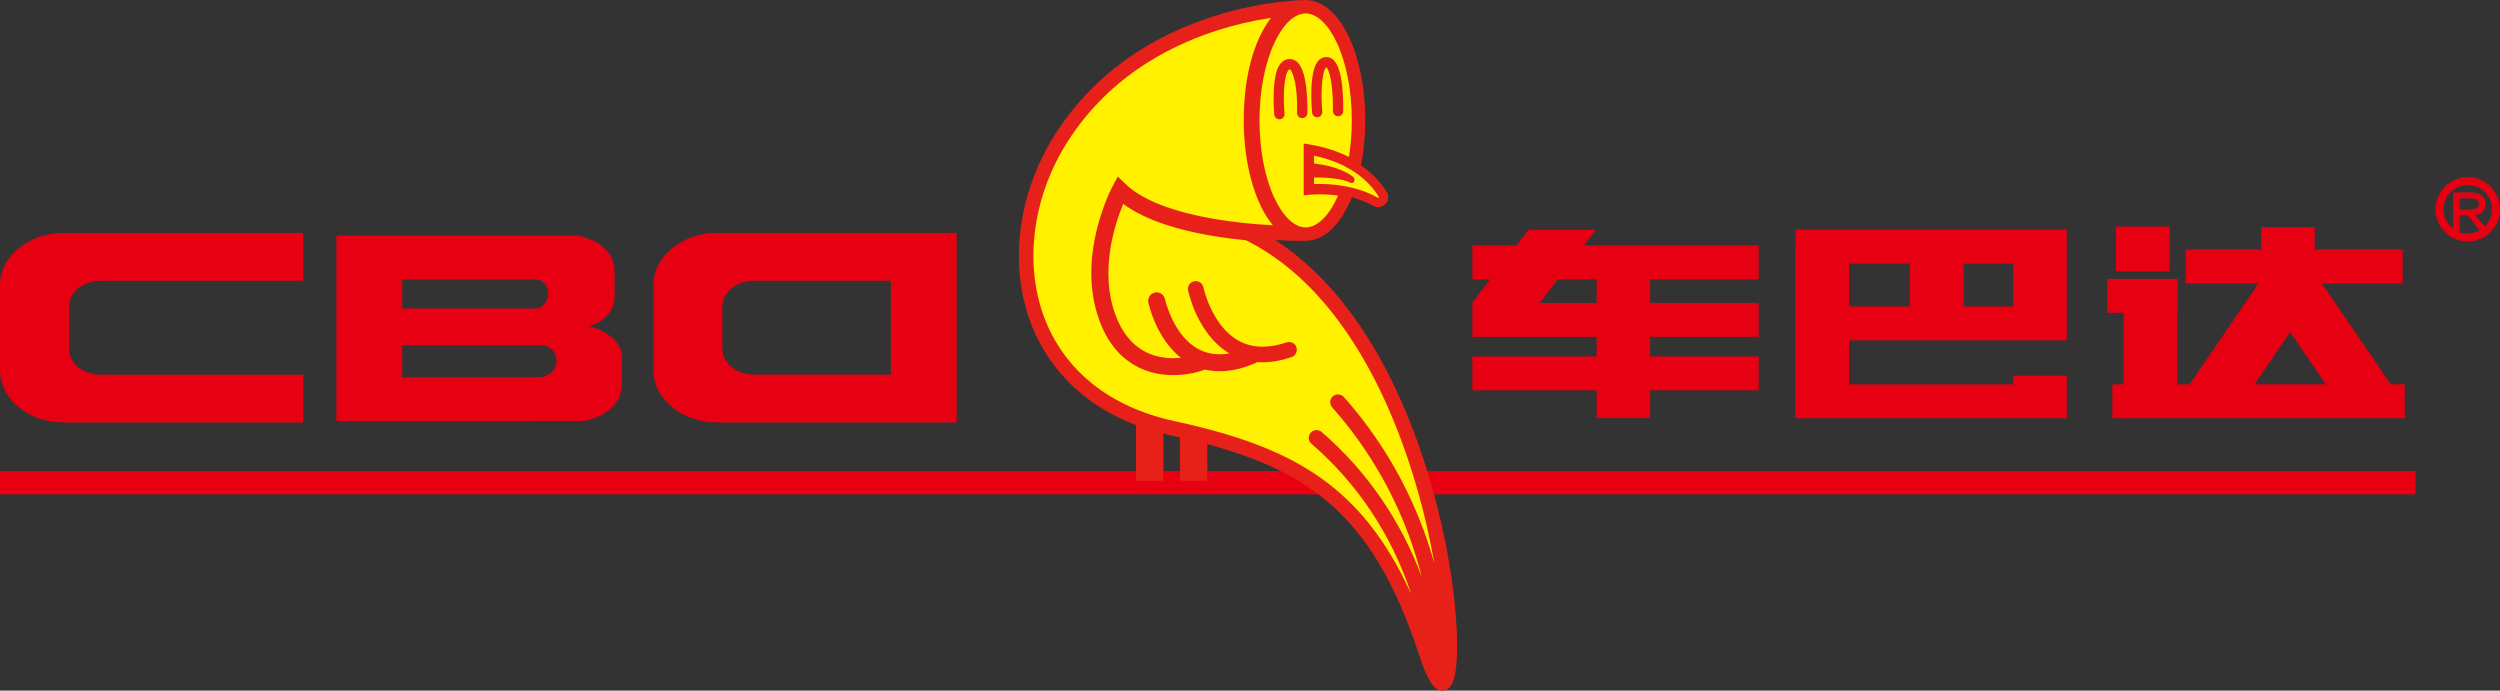
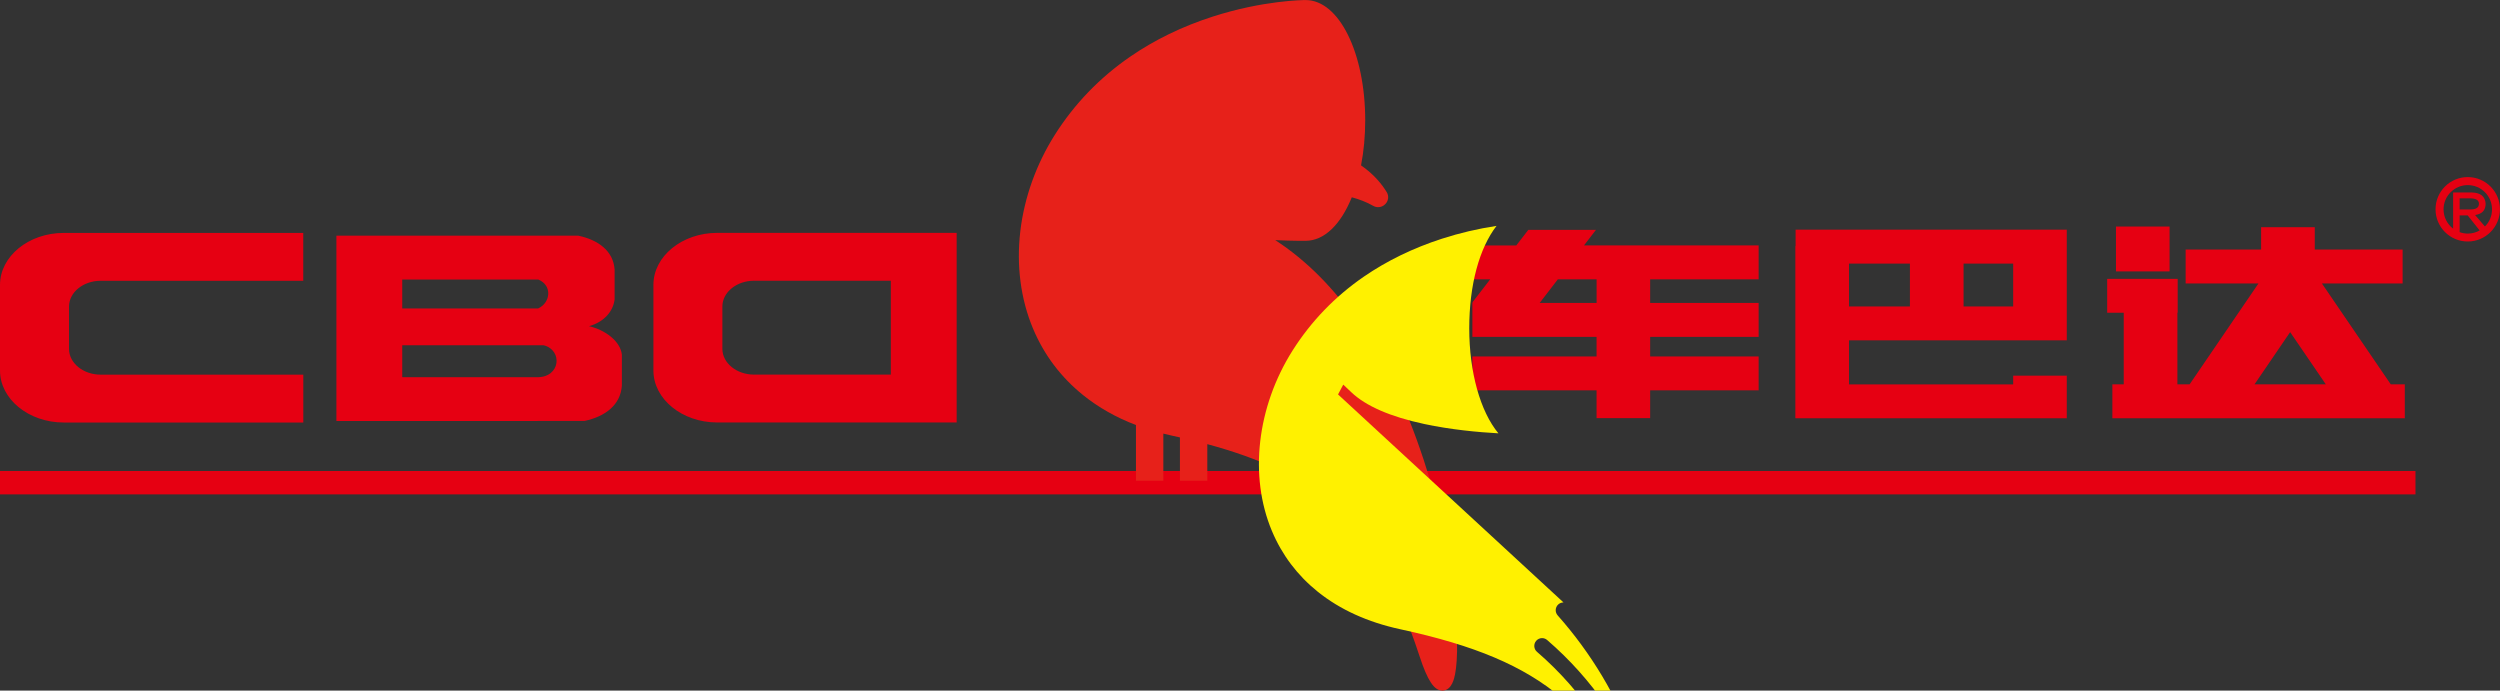
<svg xmlns="http://www.w3.org/2000/svg" id="uuid-4dab7e2a-f9c3-4198-b8f4-c219c30c2546" data-name="图层 2" width="185.93mm" height="51.36mm" viewBox="0 0 527.04 145.58">
  <rect x="0" y="0" width="527.04" height="145.58" fill="#333333" stroke="none" />
  <g id="uuid-3294db25-29ef-42da-a10f-6a17b3fb8275" data-name="图层 1">
    <g>
      <rect y="99.29" width="509.22" height="4.93" style="fill: #e60012;" />
      <path d="M84.8,58.92v6.1h28.65c2.62-1.18,3.05-4.86.02-6.1h-28.67ZM460.76,52.61h15.92v-4.72h11.31v4.72h18.52v7.15h-17.01l14.51,21.26h2.96v7.15h-61.65v-7.15h2.4v-15.09h-3.49v-7.15h14.86v7.15h-.06v15.09h2.58l14.51-21.26h-15.35v-7.15h0ZM482.8,70.01l-7.51,11.01h15.03l-7.52-11.01h0ZM446.08,47.76v9.45h11.3v-9.45h-11.3ZM424.41,79.2h11.3v8.94h0v.03h-57.17v-.04h-.05v-36.25h.05v-3.46h57.17v3.46h0v16.18h0v3.69h-45.91v9.28h34.61v-1.83h0ZM424.41,64.6v-9.03h-10.46v9.03h10.46ZM402.64,64.6v-9.03h-12.84v9.03h12.84ZM336.46,48.45l-2.53,3.28h36.82v7.15h-22.87v4.98h22.87v7.15h-22.87v4.13h22.87v7.15h-22.87v5.86h-11.3v-5.86h-26.18v-7.15h26.18v-4.13h-26.18v-7.15h.12l-.13-.1,3.76-4.87h-3.75v-7.15h9.26l2.53-3.28h14.28ZM328.42,58.88l-3.83,4.98h12v-4.98h-8.16ZM518.53,41.81v2.34h2.3c1.21,0,1.8-.42,1.77-1.25-.03-.7-.62-1.06-1.77-1.09h-2.3ZM522.75,48.58l-2.53-3.18h-1.69v3.54c.54.19,1.11.3,1.71.3.91,0,1.77-.24,2.5-.65h0ZM517.16,48.2c-1.23-.93-2.02-2.41-2.02-4.07,0-2.82,2.29-5.11,5.11-5.11s5.11,2.29,5.11,5.11c0,1.41-.57,2.69-1.5,3.61l-2.07-2.41c1.48-.22,2.22-1.01,2.22-2.38-.08-1.53-1.06-2.33-2.94-2.38h-3.91v7.63h0ZM520.24,37.33c3.75,0,6.79,3.04,6.79,6.79s-3.04,6.79-6.79,6.79-6.79-3.04-6.79-6.79,3.04-6.79,6.79-6.79h0ZM201.68,88.75v.31h-50.49c-7.39,0-13.44-4.93-13.44-10.95v-18.07c0-6.02,6.05-10.95,13.44-10.95h50.49v39.65h0ZM187.8,78.97v-19.79h-28.85c-3.66,0-6.66,2.44-6.66,5.42v8.95c0,2.98,3,5.42,6.66,5.42h28.85ZM13.44,49.1h50.49v10.09H21.21c-3.66,0-6.66,2.44-6.66,5.42v8.95c0,2.98,3,5.42,6.66,5.42h42.73v10.09H13.44c-7.39,0-13.44-4.93-13.44-10.95v-18.07c0-6.02,6.05-10.95,13.44-10.95h0ZM113.31,88.75h0s-28.51,0-28.51,0h-13.88v-39.07h50.98c4.26.9,7.39,3.24,7.67,7.13v6.29c-.31,2.64-2.34,4.83-5.4,5.66,3.4.79,6.6,3.14,6.93,5.99v6.56c-.28,4.05-3.5,6.5-7.87,7.43h-9.93ZM114.64,72.79h-29.84v6.73h28.44c4.94.05,5.43-5.72,1.39-6.73Z" style="fill: #e60012; fill-rule: evenodd;" />
      <g>
        <path d="M300.05,96.69c-3.6-10.94-8.18-20.5-13.62-28.4-5.18-7.54-11.08-13.46-17.59-17.67,3.76.18,6.27.14,6.45.14,0,0,0,0,0,0,3.84-.02,7.34-3.35,9.69-9.17,1.51.4,3.05.97,4.51,1.8.33.19.69.28,1.05.28.55,0,1.09-.22,1.51-.65.67-.69.79-1.7.29-2.52-.93-1.54-2.6-3.7-5.41-5.64.58-3.01.88-6.19.88-9.47,0-14.23-5.51-25.38-12.55-25.38,0,0,0,0,0,0h0c-.49,0-8.95.05-19.67,3.51-6.36,2.05-12.18,4.88-17.31,8.41-6.43,4.42-11.77,9.96-15.88,16.45-3.94,6.22-6.46,13.25-7.3,20.35-.85,7.22.07,14.33,2.68,20.54,2.32,5.54,5.88,10.26,10.58,14.04,3.23,2.6,6.95,4.7,11.12,6.29v11.74h5.77v-9.93c.57.14,1.15.28,1.74.41.6.13,1.18.26,1.76.39v9.13h5.77v-7.71c11.11,3,18.84,6.7,25.08,11.9,8.5,7.09,14.57,17.21,19.67,32.82,1.67,5.11,3.07,7.23,4.8,7.23.04,0,.08,0,.13,0,1.88-.11,2.39-2.62,2.55-3.45,1.26-6.3,0-25.1-6.69-45.44Z" style="fill: #e7211a;" />
        <g>
-           <path d="M282.08,83.15c.47,0,.92.2,1.23.55,7.34,8.27,13,17.74,16.84,28.15.84,2.28,1.58,4.59,2.23,6.92-.08-.46-.16-.92-.25-1.38-2.51-13.71-7-27.21-12.65-38.01-7.23-13.81-16.24-23.48-26.81-28.73-1.12-.11-2.23-.24-3.29-.37-10.18-1.31-17.77-3.76-22.59-7.29-1.8,4.33-5,14.14-1.68,23.27,1.49,4.1,3.88,6.88,7.11,8.26,1.54.66,3.27.99,5.14.99.53,0,1.06-.03,1.59-.08-5.22-4.13-6.79-11.33-6.86-11.65-.1-.47,0-.94.25-1.34.26-.4.66-.67,1.13-.77.12-.03.25-.04.37-.04.84,0,1.57.6,1.75,1.42.02.08,1.74,7.81,7.16,10.61,1.31.68,2.78,1.02,4.36,1.02.66,0,1.35-.06,2.06-.18-6.74-3.99-8.62-12.9-8.7-13.28-.09-.43,0-.87.24-1.23.24-.37.61-.62,1.04-.7.11-.02.22-.03.33-.03.78,0,1.45.55,1.61,1.31.02.08,1.73,8,7.29,11.18,1.55.89,3.3,1.34,5.19,1.34,1.57,0,3.26-.31,5.05-.91.17-.06.35-.09.53-.09.7,0,1.33.45,1.55,1.12.29.86-.17,1.79-1.03,2.08-2.13.72-4.19,1.09-6.11,1.09-.37,0-.75-.01-1.13-.04-.1.07-.21.13-.32.18-2.68,1.16-5.24,1.74-7.6,1.74-1.05,0-2.08-.12-3.07-.35-1.04.39-3.51,1.17-6.68,1.17-2.35,0-4.56-.43-6.56-1.28-4.17-1.78-7.22-5.25-9.06-10.32-4.9-13.47,2.49-27.6,2.8-28.19l1.1-2.07,1.7,1.61c3.07,2.92,8.26,5.17,15.41,6.7,5.61,1.2,11.4,1.73,15.6,1.96-3.82-4.6-6.15-12.91-6.15-22.12s2.13-16.9,5.75-21.61c-3.92.59-7.79,1.5-11.53,2.71-6.06,1.96-11.6,4.66-16.47,8.01-6.06,4.18-11.1,9.4-14.98,15.53-7.54,11.91-9.22,26.49-4.38,38.04,2.12,5.06,5.37,9.37,9.67,12.83,4.68,3.76,10.52,6.42,17.35,7.9,15.82,3.42,25.97,7.72,33.94,14.37,6.44,5.38,11.61,12.5,15.96,22.1-4-12.26-11.3-23.32-21.03-31.7-.69-.59-.76-1.63-.17-2.32.31-.36.77-.57,1.24-.57.39,0,.77.14,1.07.4,9.48,8.16,16.77,18.78,21.11,30.57-.74-2.92-1.63-5.82-2.68-8.66-3.69-10.02-9.15-19.14-16.21-27.1-.6-.68-.54-1.72.14-2.32.3-.27.69-.41,1.09-.41Z" style="fill: #fff100;" />
-           <path d="M268.68,41.76c1.83,3.92,4.23,6.18,6.58,6.18h.01c1.22,0,2.48-.63,3.67-1.81,1.16-1.15,2.24-2.84,3.14-4.9-1.28-.18-2.6-.27-3.93-.27s-2.09.09-2.1.09l-1.21.14v-10.94l1.26.21c3.06.51,5.84,1.4,8.27,2.63.4-2.47.61-5.06.61-7.7,0-6.21-1.12-12.03-3.15-16.38-1.83-3.92-4.23-6.17-6.58-6.18h0c-2.35,0-4.74,2.25-6.58,6.18-2.03,4.35-3.15,10.17-3.15,16.38s1.12,12.03,3.15,16.38ZM276.46,18.63c.12-2.88.6-4.83,1.43-5.79.44-.5.99-.78,1.6-.82.04,0,.08,0,.11,0,.58,0,1.12.23,1.56.66.9.87,1.51,2.77,1.81,5.64.23,2.2.21,4.31.2,5.12-.01.58-.49,1.06-1.07,1.06-.01,0-.03,0-.04,0-.6-.01-1.07-.51-1.06-1.11.09-3.69-.41-8.24-1.35-9.16-.03-.03-.04-.04-.05-.05-.01,0-.04.03-.07.07-.89,1.03-1.1,5.62-.77,9.29.05.6-.39,1.12-.99,1.17-.03,0-.06,0-.09,0-.56,0-1.03-.43-1.08-.99-.07-.8-.22-2.9-.13-5.11ZM270.03,13.33c.47-.54,1.07-.85,1.73-.89.04,0,.08,0,.12,0,.62,0,1.21.25,1.69.72,2.23,2.18,2.07,9.84,2.04,10.7-.02.58-.5,1.05-1.08,1.05-.01,0-.03,0-.04,0-.29,0-.56-.13-.76-.34-.2-.21-.3-.49-.29-.78.17-5.67-.87-8.57-1.39-9.09-.04-.04-.11-.1-.17-.1,0,0-.01,0-.02,0-.03,0-.09,0-.21.14-1.06,1.22-1.14,6.13-.85,9.23.03.29-.06.57-.25.79-.19.22-.45.36-.73.39-.03,0-.07,0-.1,0-.56,0-1.03-.42-1.08-.99-.04-.4-.21-2.52-.12-4.82.12-2.99.62-5.02,1.5-6.03Z" style="fill: #fff100;" />
-           <path d="M277.02,34.47c4.73.5,7.28,2.08,8.17,2.75.38.28.41.68.33.93-.08.25-.3.42-.54.42-.1,0-.19-.02-.29-.07-.79-.41-3.18-1.09-7.1-1.09-.19,0-.38,0-.57,0v1.4c.39-.02.79-.03,1.21-.03,2.66,0,7.78.38,12.23,2.9.03.02.06.03.08.03.05,0,.09-.04.11-.06.06-.06.05-.1.02-.16-1.51-2.5-5.28-6.92-13.65-8.67v1.64Z" style="fill: #fff100;" />
+           <path d="M282.08,83.15l1.1-2.07,1.7,1.61c3.07,2.92,8.26,5.17,15.41,6.7,5.61,1.2,11.4,1.73,15.6,1.96-3.82-4.6-6.15-12.91-6.15-22.12s2.13-16.9,5.75-21.61c-3.92.59-7.79,1.5-11.53,2.71-6.06,1.96-11.6,4.66-16.47,8.01-6.06,4.18-11.1,9.4-14.98,15.53-7.54,11.91-9.22,26.49-4.38,38.04,2.12,5.06,5.37,9.37,9.67,12.83,4.68,3.76,10.52,6.42,17.35,7.9,15.82,3.42,25.97,7.72,33.94,14.37,6.44,5.38,11.61,12.5,15.96,22.1-4-12.26-11.3-23.32-21.03-31.7-.69-.59-.76-1.63-.17-2.32.31-.36.77-.57,1.24-.57.39,0,.77.14,1.07.4,9.48,8.16,16.77,18.78,21.11,30.57-.74-2.92-1.63-5.82-2.68-8.66-3.69-10.02-9.15-19.14-16.21-27.1-.6-.68-.54-1.72.14-2.32.3-.27.69-.41,1.09-.41Z" style="fill: #fff100;" />
        </g>
      </g>
    </g>
  </g>
</svg>